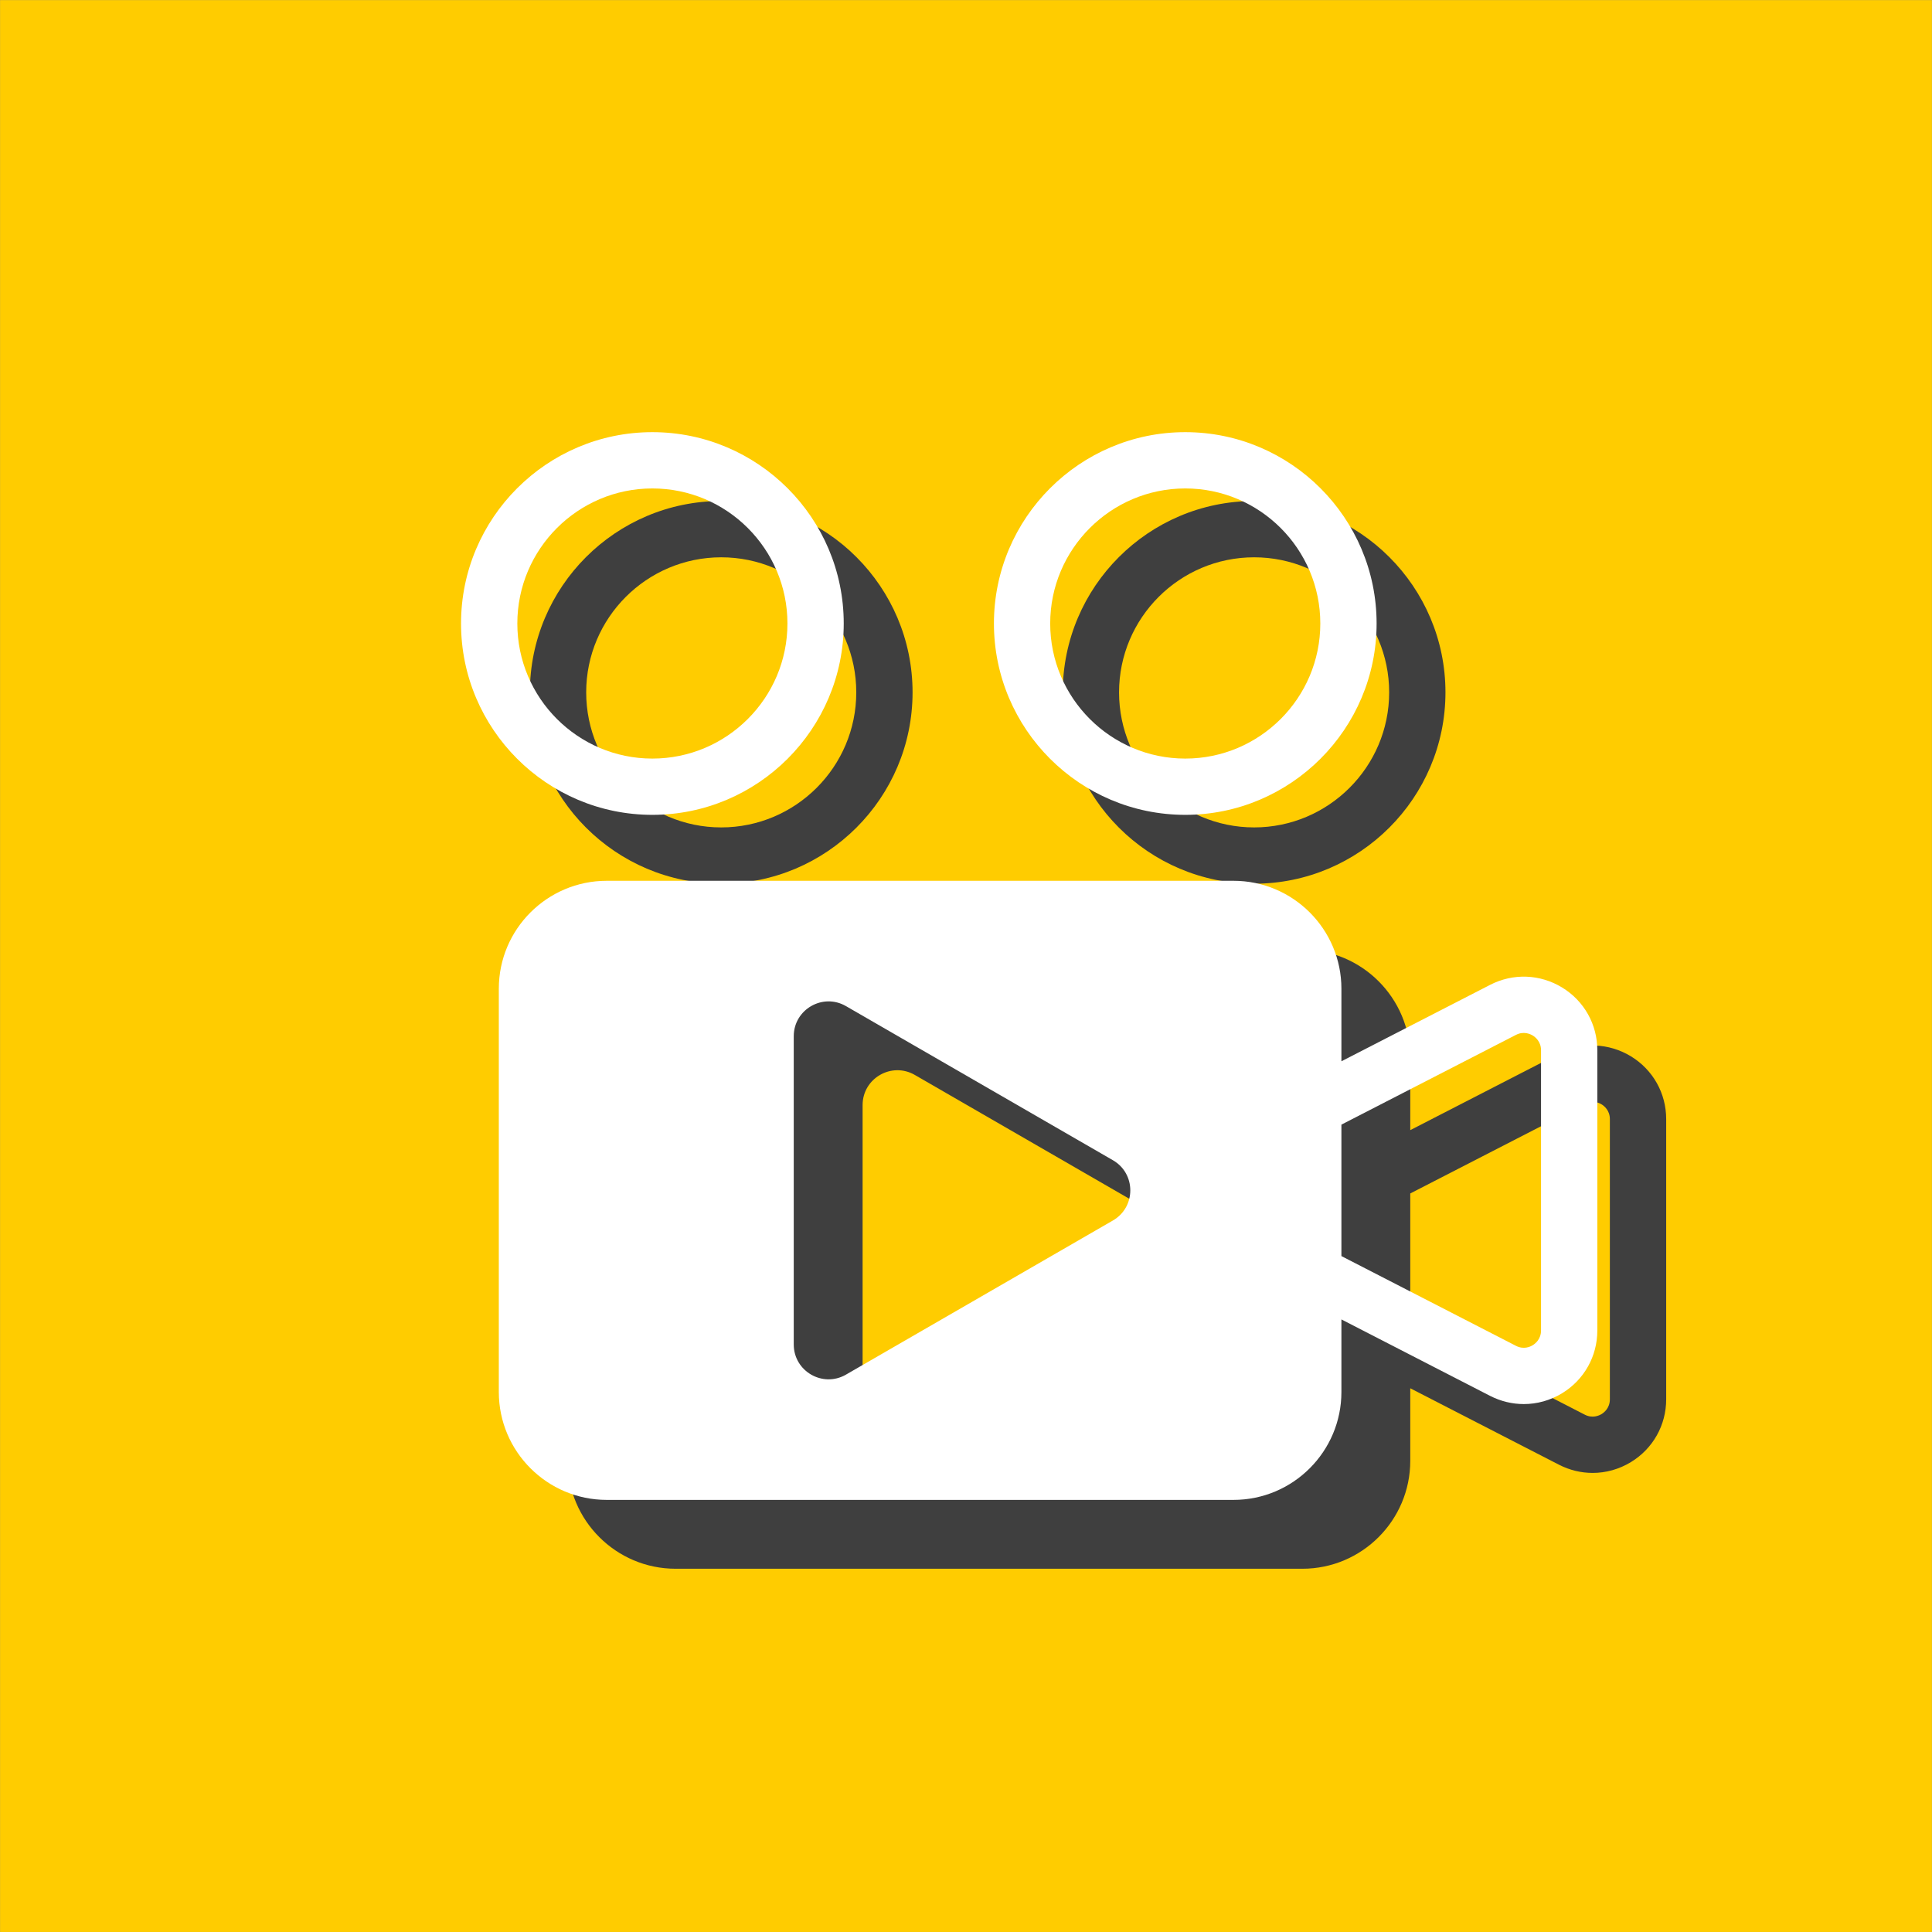
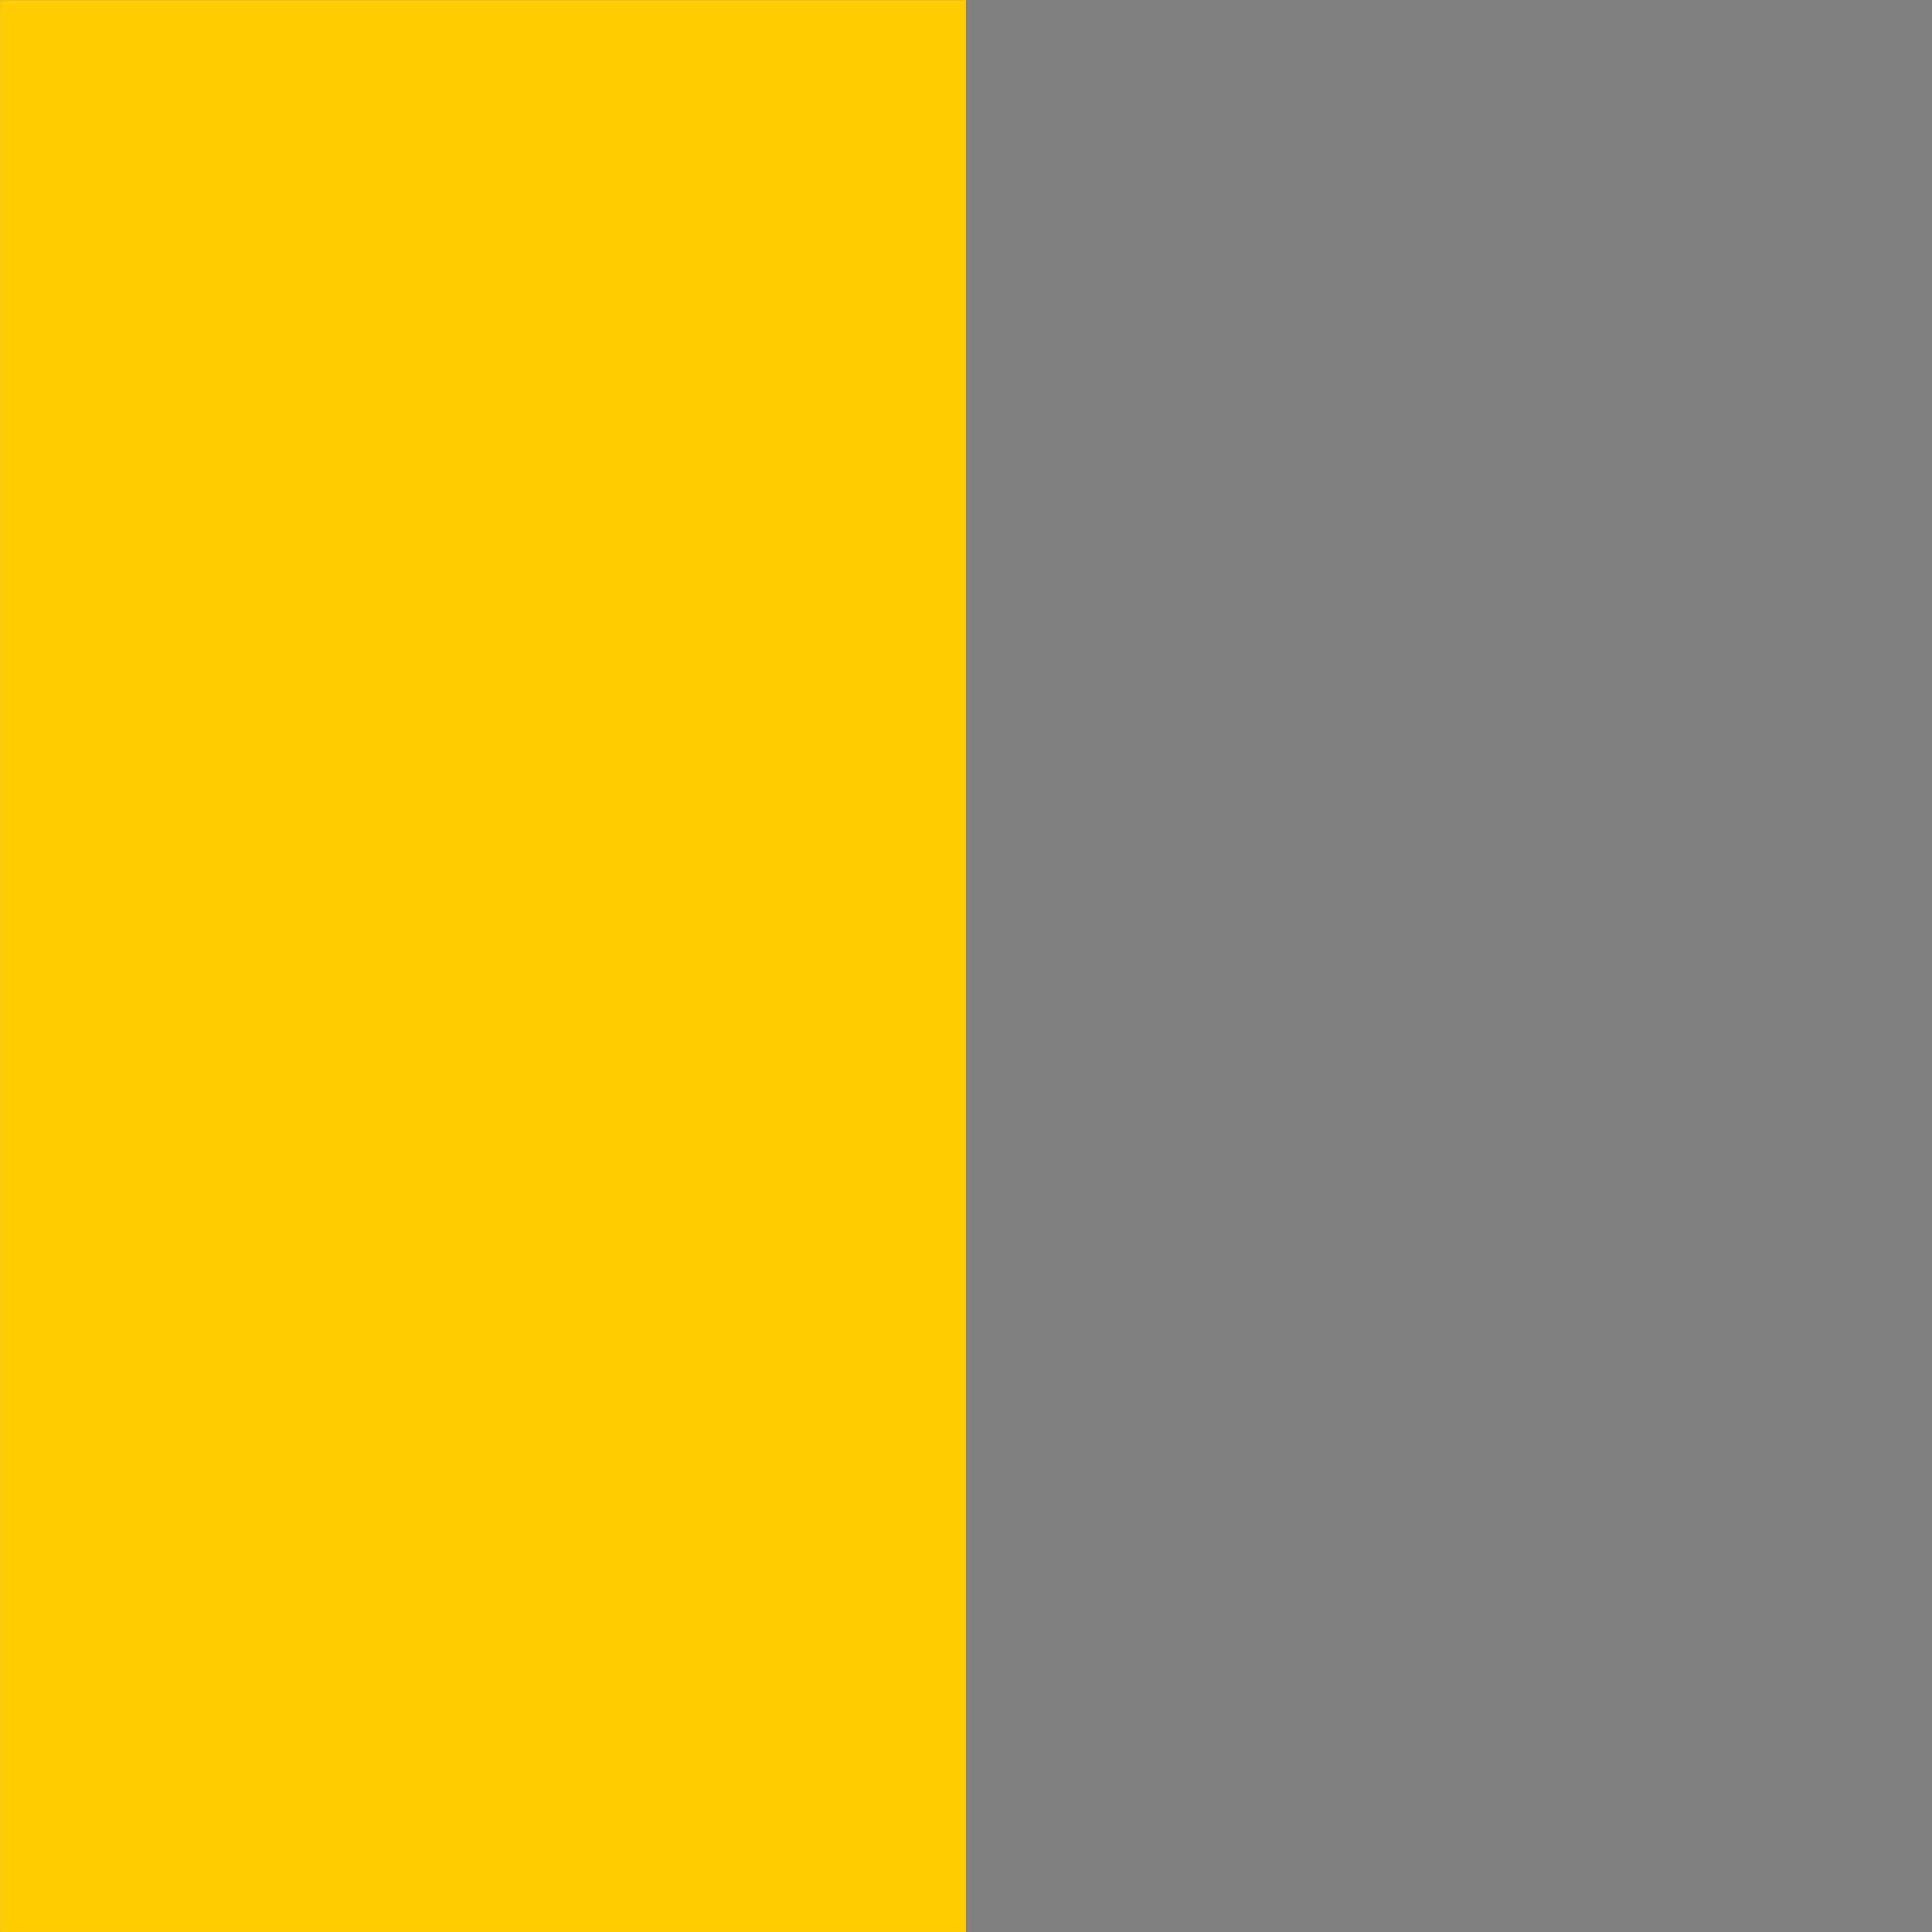
<svg xmlns="http://www.w3.org/2000/svg" width="432" zoomAndPan="magnify" viewBox="0 0 324 324" height="432" preserveAspectRatio="xMidYMid meet" version="1.0">
  <rect x="0" y="0" width="324" height="324" fill="#808080" stroke="none" />
  <path fill="#ffcc00" d="M 0.012 0.016 L 162 0.016 L 162 323.996 L 0.012 323.996 L 0.012 0.016 " fill-opacity="1" fill-rule="nonzero" />
-   <path fill="#ffcc00" d="M 162 0.016 L 323.988 0.016 L 323.988 323.996 L 162 323.996 L 162 0.016 " fill-opacity="1" fill-rule="nonzero" />
-   <path fill="#3f3f3f" d="M 120.949 93.461 C 133.438 93.461 143.598 103.621 143.598 116.109 C 143.598 128.598 133.438 138.758 120.949 138.758 C 108.461 138.758 98.305 128.598 98.305 116.109 C 98.305 103.621 108.461 93.461 120.949 93.461 Z M 120.949 148.199 C 138.645 148.199 153.039 133.801 153.039 116.109 C 153.039 98.414 138.645 84.02 120.949 84.02 C 103.258 84.02 88.863 98.414 88.863 116.109 C 88.863 133.801 103.258 148.199 120.949 148.199 Z M 198.18 216.227 L 153.418 242.07 C 149.527 244.32 144.66 241.508 144.66 237.016 L 144.66 185.324 C 144.66 180.832 149.527 178.023 153.418 180.27 L 198.18 206.113 C 202.074 208.363 202.074 213.98 198.18 216.227 Z M 210.32 93.461 C 222.805 93.461 232.965 103.621 232.965 116.109 C 232.965 128.598 222.805 138.758 210.32 138.758 C 197.828 138.758 187.668 128.598 187.668 116.109 C 187.668 103.621 197.828 93.461 210.32 93.461 Z M 210.32 148.199 C 228.012 148.199 242.406 133.801 242.406 116.109 C 242.406 98.414 228.012 84.02 210.32 84.02 C 192.621 84.02 178.227 98.414 178.227 116.109 C 178.227 133.801 192.621 148.199 210.32 148.199 Z M 269.977 234.664 C 269.977 236.133 269.008 236.883 268.594 237.137 C 268.176 237.391 267.066 237.918 265.762 237.238 L 236.504 222.195 L 236.504 200.145 L 265.762 185.105 C 267.062 184.426 268.172 184.953 268.594 185.207 C 269.008 185.457 269.977 186.211 269.977 187.676 Z M 273.512 177.148 C 269.809 174.895 265.301 174.727 261.445 176.703 L 236.504 189.527 L 236.504 177.355 C 236.504 167.375 228.387 159.254 218.41 159.254 L 113.293 159.254 C 103.316 159.254 95.199 167.375 95.199 177.355 L 95.199 244.988 C 95.199 254.965 103.316 263.082 113.293 263.082 L 218.41 263.082 C 228.387 263.082 236.504 254.965 236.504 244.988 L 236.504 232.816 L 261.445 245.637 C 263.234 246.555 265.168 247.012 267.09 247.012 C 269.312 247.012 271.527 246.402 273.512 245.195 C 277.211 242.938 279.422 239 279.422 234.664 L 279.422 187.676 C 279.422 183.344 277.211 179.406 273.512 177.148 " fill-opacity="1" fill-rule="nonzero" />
-   <path fill="#ffffff" d="M 109.402 81.914 C 121.895 81.914 132.055 92.074 132.055 104.562 C 132.055 117.051 121.895 127.215 109.402 127.215 C 96.914 127.215 86.758 117.051 86.758 104.562 C 86.758 92.074 96.914 81.914 109.402 81.914 Z M 109.402 136.652 C 127.102 136.652 141.496 122.258 141.496 104.562 C 141.496 86.871 127.102 72.473 109.402 72.473 C 91.711 72.473 77.316 86.871 77.316 104.562 C 77.316 122.258 91.711 136.652 109.402 136.652 Z M 186.633 204.68 L 141.871 230.527 C 137.98 232.773 133.113 229.965 133.113 225.469 L 133.113 173.781 C 133.113 169.285 137.98 166.477 141.871 168.727 L 186.633 194.57 C 190.527 196.816 190.527 202.434 186.633 204.68 Z M 198.773 81.914 C 211.262 81.914 221.418 92.074 221.418 104.562 C 221.418 117.051 211.262 127.215 198.773 127.215 C 186.285 127.215 176.121 117.051 176.121 104.562 C 176.121 92.074 186.285 81.914 198.773 81.914 Z M 198.773 136.652 C 216.465 136.652 230.859 122.258 230.859 104.562 C 230.859 86.871 216.465 72.473 198.773 72.473 C 181.078 72.473 166.684 86.871 166.684 104.562 C 166.684 122.258 181.078 136.652 198.773 136.652 Z M 258.434 223.121 C 258.434 224.586 257.461 225.336 257.047 225.59 C 256.633 225.848 255.52 226.371 254.215 225.691 L 224.957 210.648 L 224.957 188.602 L 254.215 173.559 C 255.516 172.883 256.625 173.406 257.047 173.66 C 257.461 173.914 258.434 174.664 258.434 176.129 Z M 261.965 165.602 C 258.262 163.348 253.754 163.18 249.898 165.16 L 224.957 177.98 L 224.957 165.809 C 224.957 155.828 216.84 147.711 206.863 147.711 L 101.75 147.711 C 91.77 147.711 83.652 155.828 83.652 165.809 L 83.652 233.441 C 83.652 243.418 91.77 251.535 101.75 251.535 L 206.863 251.535 C 216.84 251.535 224.957 243.418 224.957 233.441 L 224.957 221.27 L 249.898 234.094 C 251.688 235.008 253.621 235.465 255.547 235.465 C 257.766 235.465 259.98 234.859 261.965 233.652 C 265.668 231.391 267.875 227.453 267.875 223.121 L 267.875 176.129 C 267.875 171.797 265.668 167.859 261.965 165.602 " fill-opacity="1" fill-rule="nonzero" />
</svg>